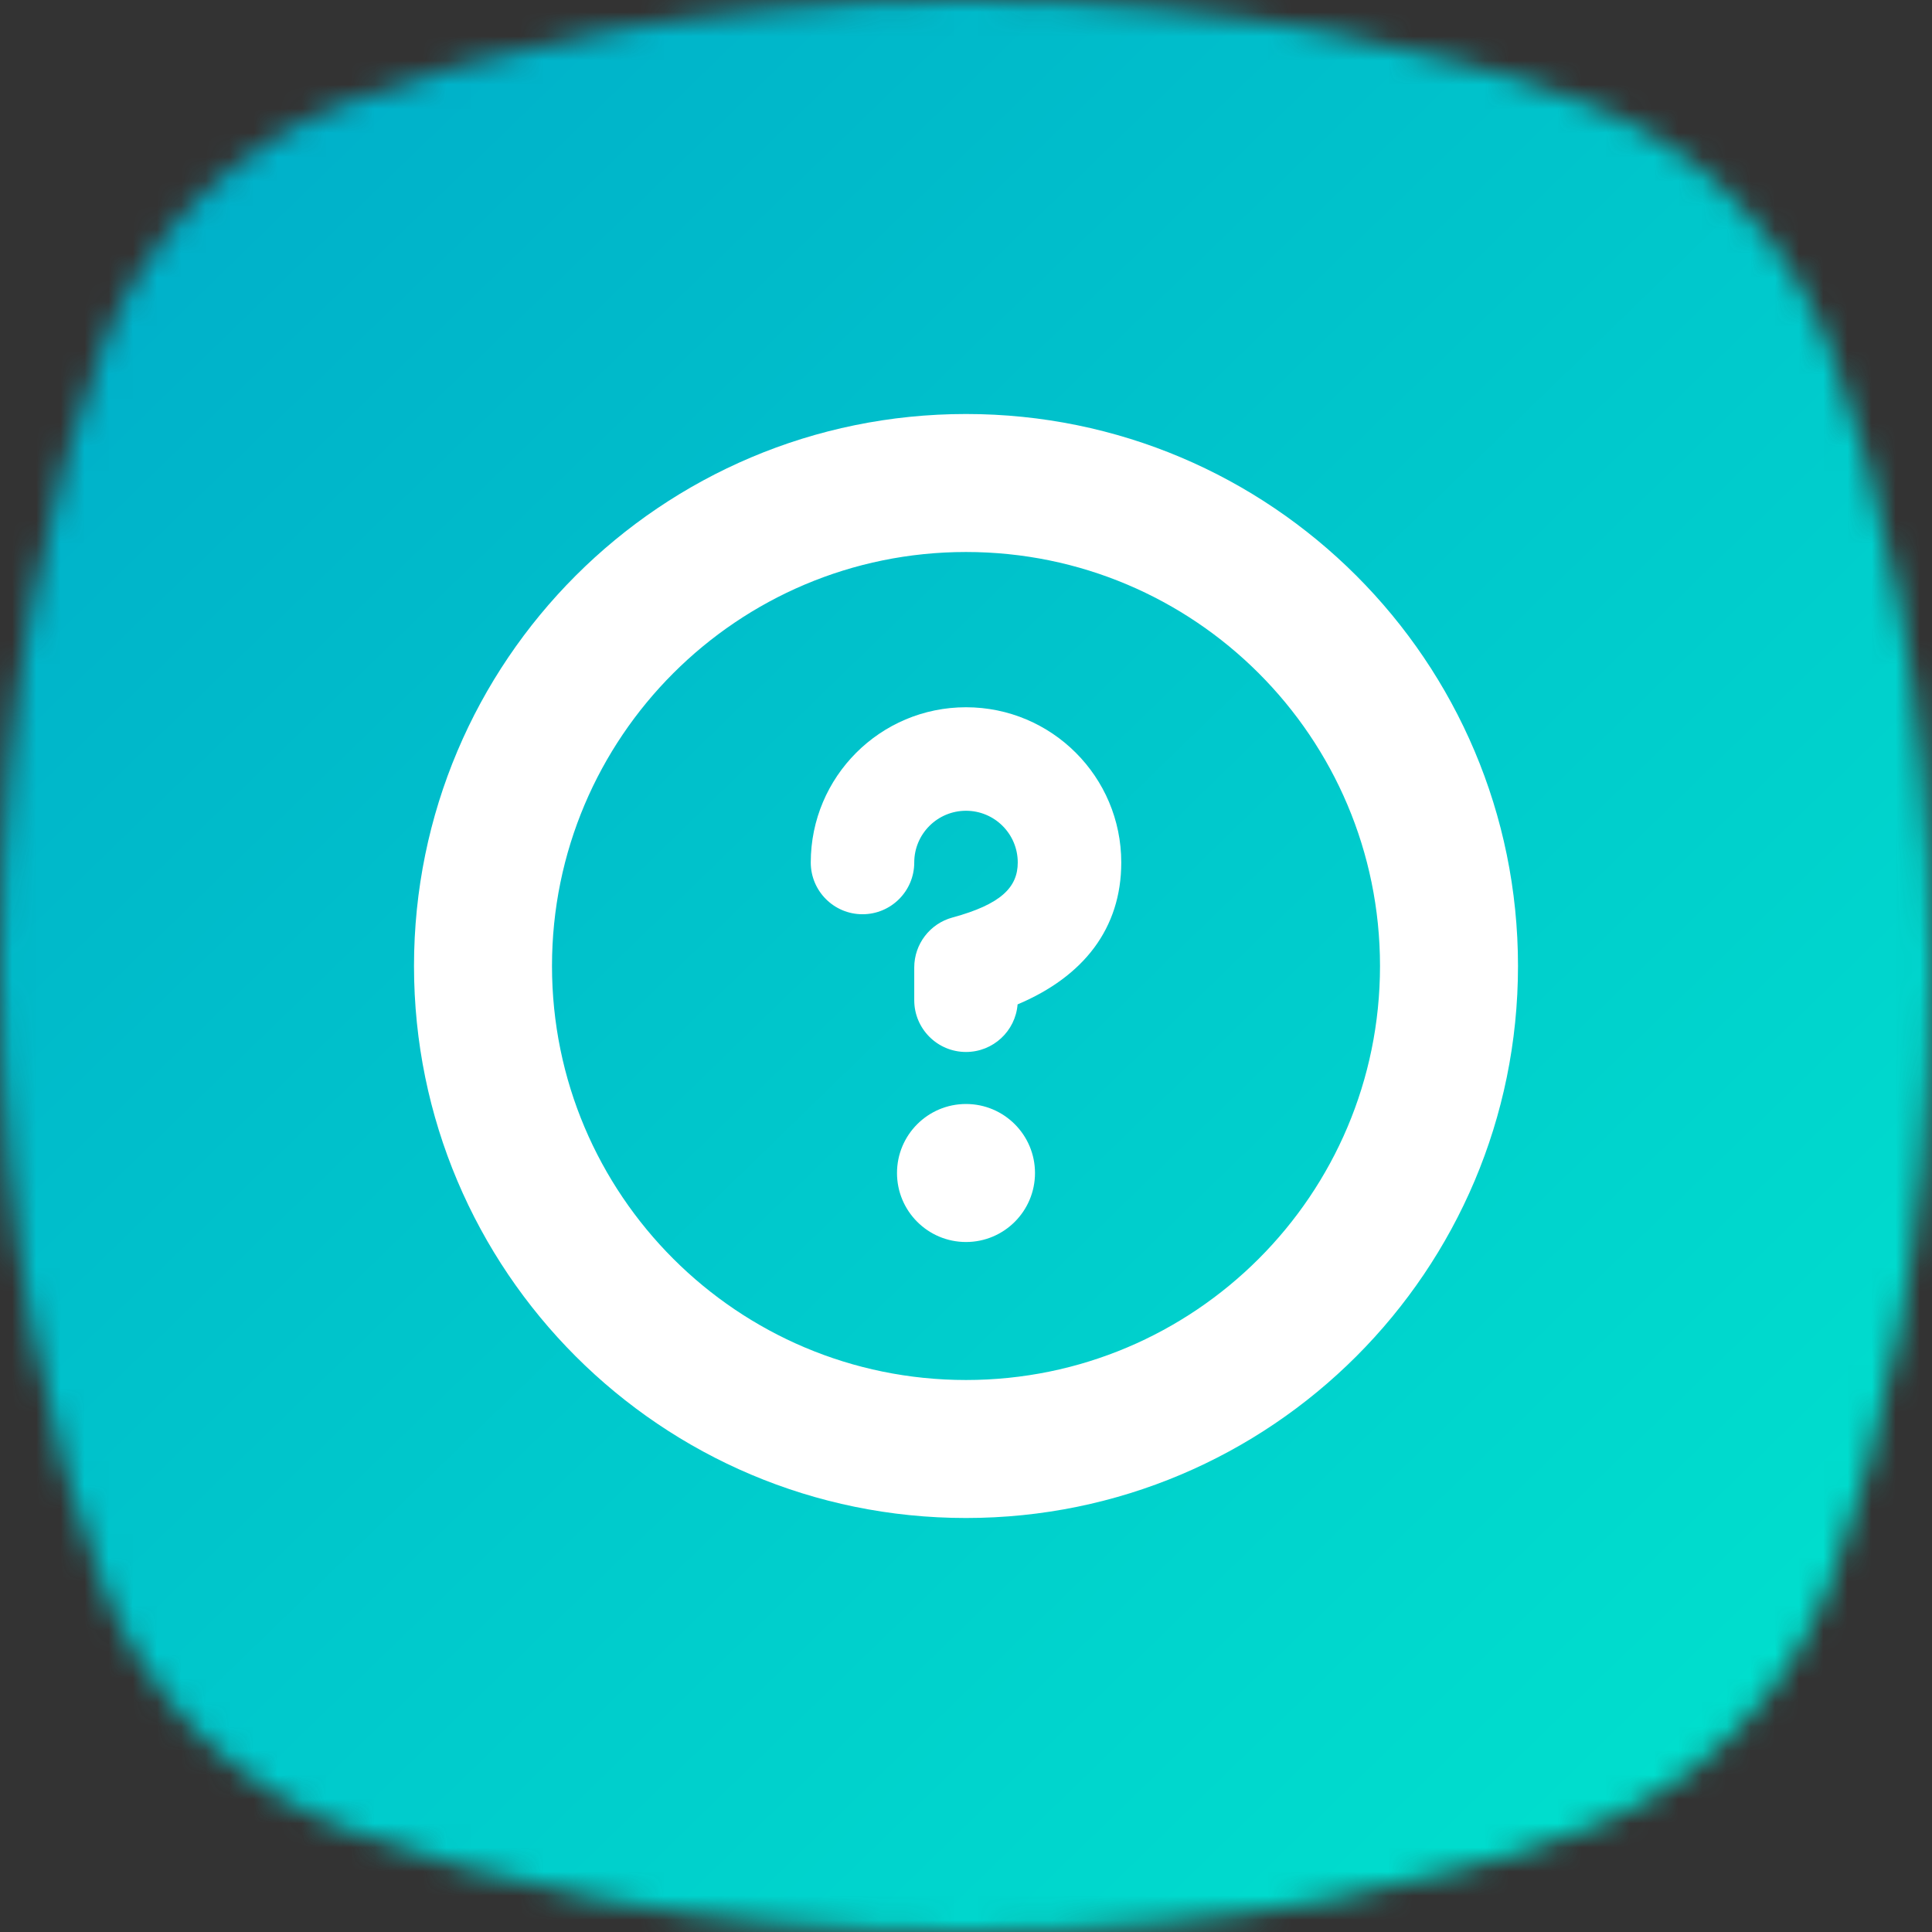
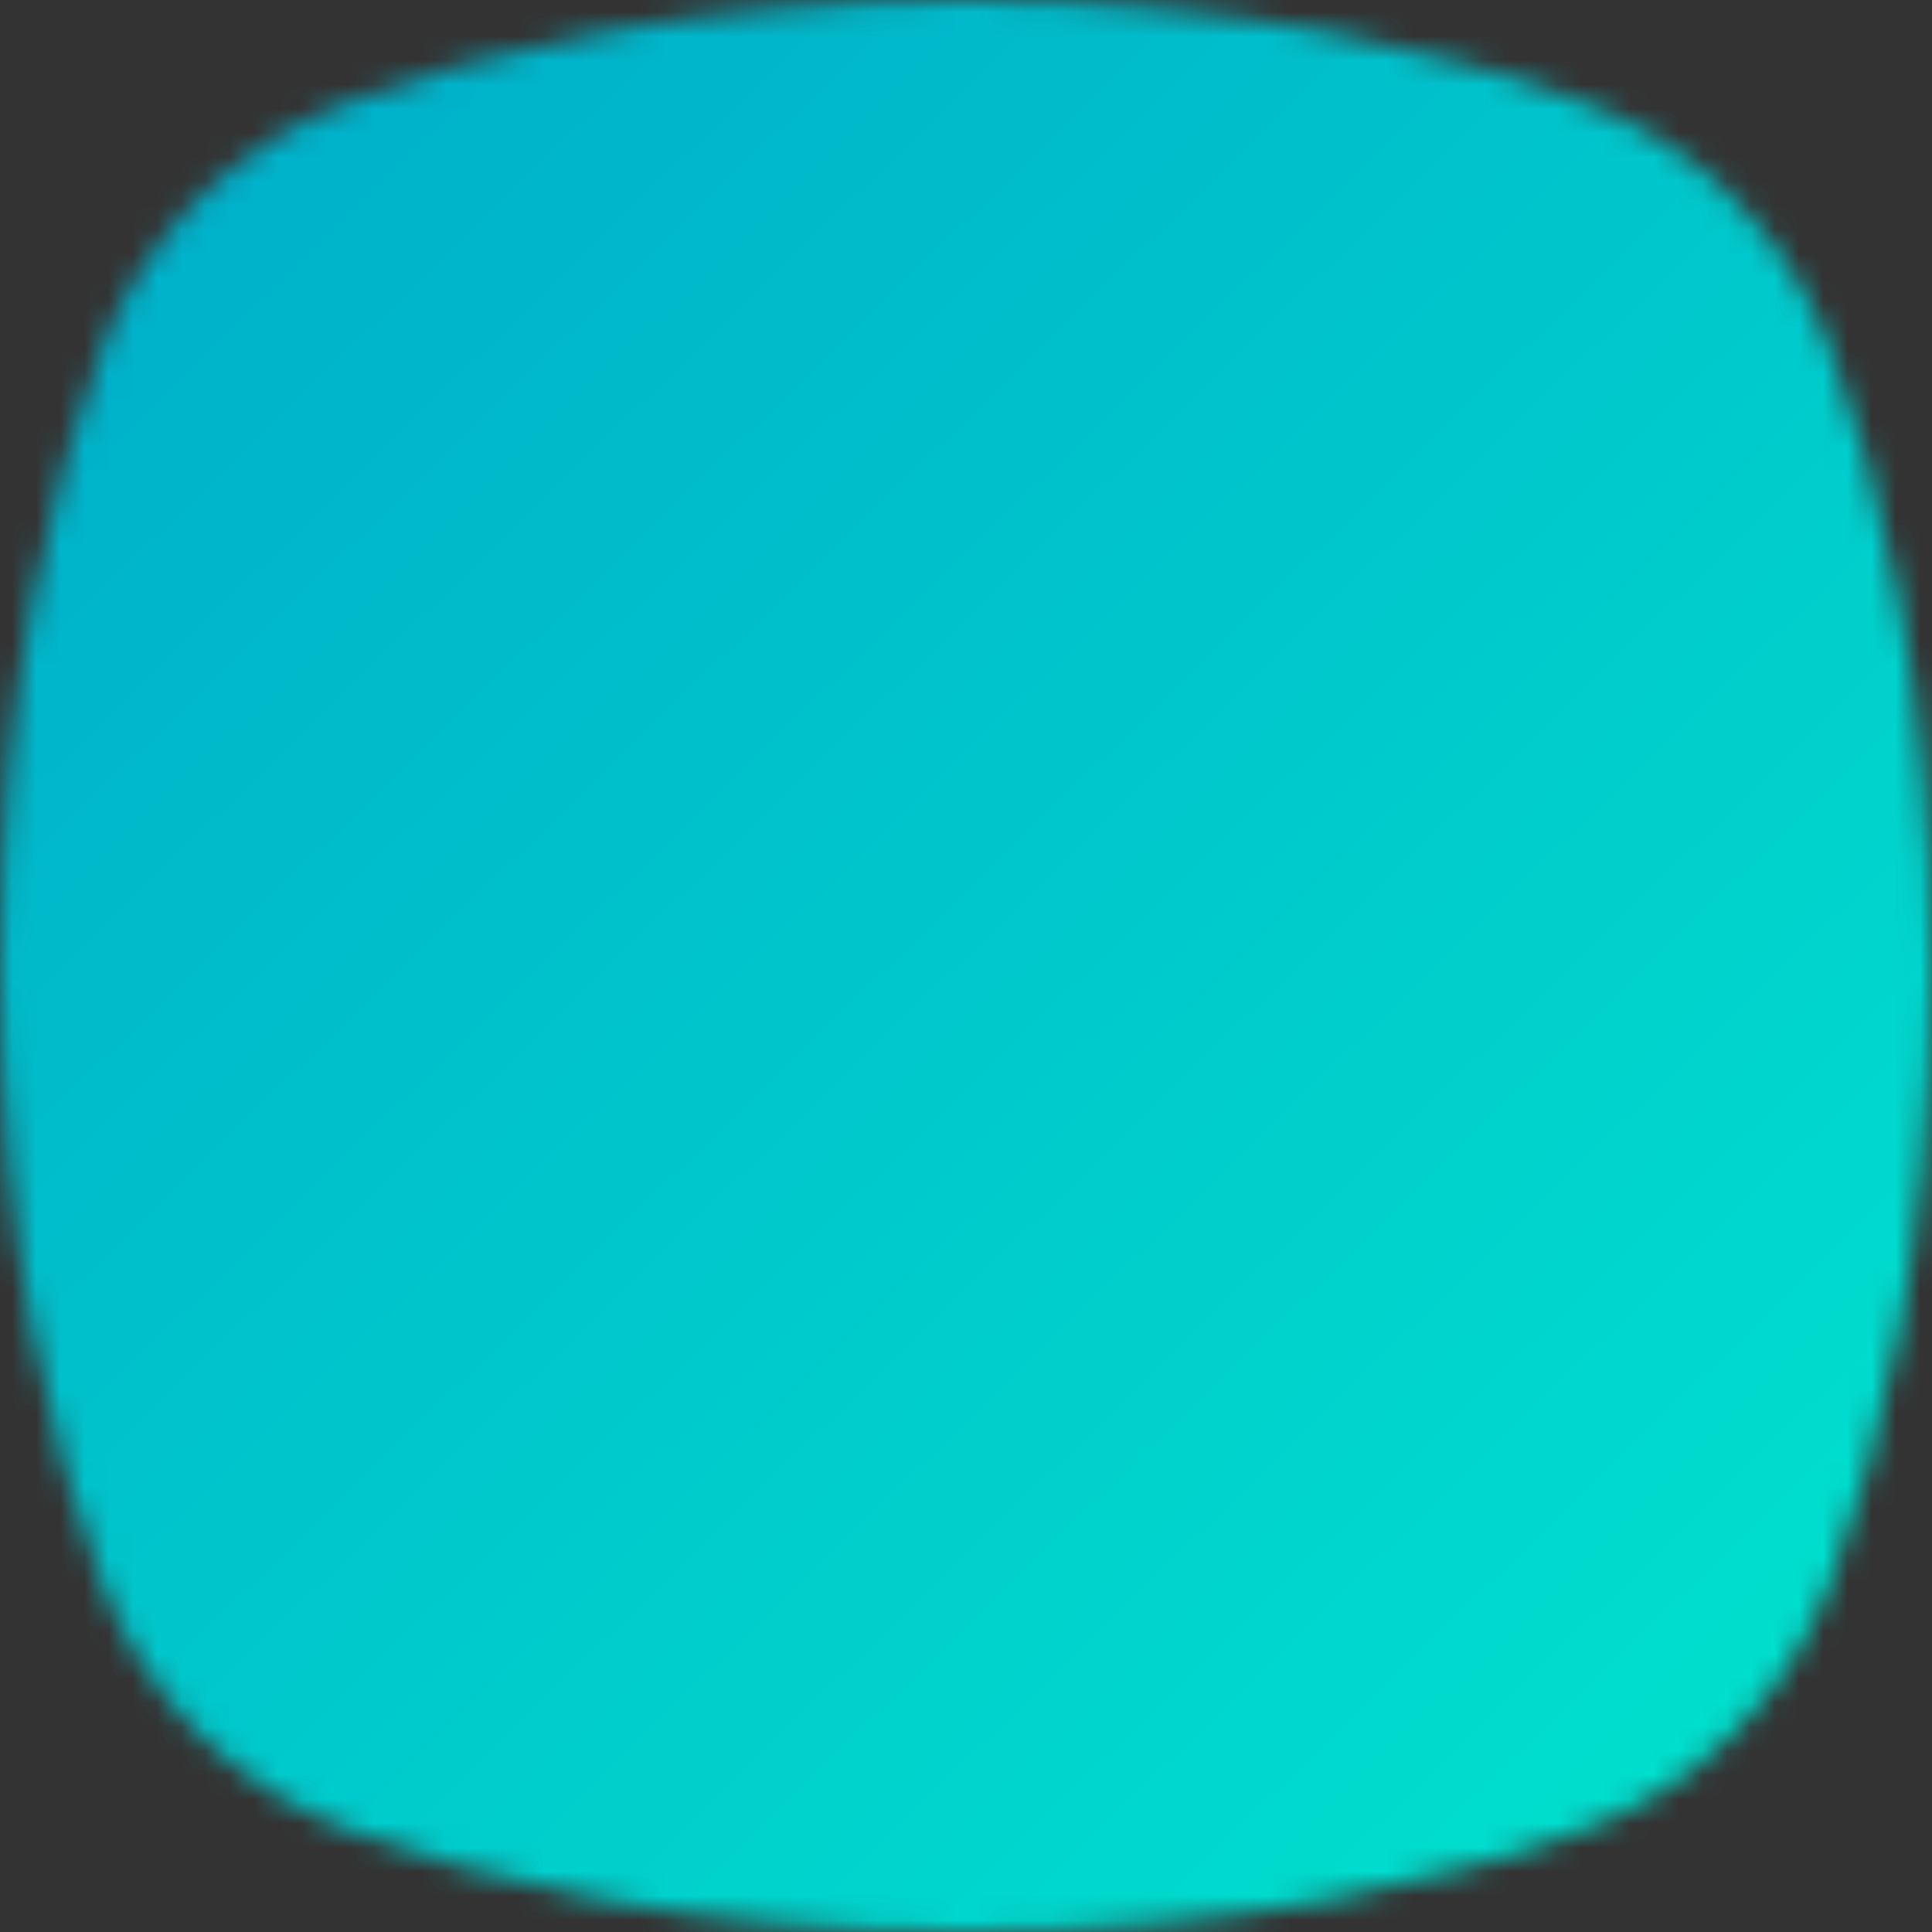
<svg xmlns="http://www.w3.org/2000/svg" xmlns:xlink="http://www.w3.org/1999/xlink" width="80px" height="80px" viewBox="0 0 80 80" version="1.1">
  <rect x="0" y="0" width="80" height="80" fill="#333333" stroke="none" />
  <desc>Created with Sketch.</desc>
  <defs>
    <path d="M75.785,14.457 C74.012,9.72 70.279,5.987 65.542,4.214 C60.144,2.194 51.607,0 40,0 C28.393,0 19.856,2.194 14.457,4.214 C9.72,5.987 5.987,9.72 4.215,14.457 C2.194,19.856 0,28.392 0,40 C0,51.607 2.194,60.143 4.215,65.542 C5.987,70.279 9.72,74.012 14.457,75.784 C19.856,77.805 28.393,80 40,80 C51.607,80 60.144,77.805 65.542,75.784 C70.279,74.012 74.012,70.279 75.785,65.542 C77.805,60.143 80,51.607 80,40 C80,28.392 77.805,19.856 75.785,14.457" id="path-1" />
    <linearGradient x1="0%" y1="100%" x2="100.759%" y2="2.154%" id="linearGradient-3">
      <stop stop-color="#00abc9" offset="0%" />
      <stop stop-color="#00e4ce" offset="100%" />
    </linearGradient>
  </defs>
  <g id="Help-Center" stroke="none" stroke-width="1" fill="none" fill-rule="evenodd">
    <g id="Help-Center/Desktop" transform="translate(-588, -437)">
      <g id="FAQ" transform="translate(556, 405)">
        <g id="Squircle" transform="translate(32, 32)">
          <mask id="mask-2" fill="white">
            <use xlink:href="#path-1" />
          </mask>
          <g id="Fill-1" />
          <g id="Colour/Orange" mask="url(#mask-2)" fill="url(#linearGradient-3)" fill-rule="evenodd">
            <rect id="Rectangle-3-Copy-29" transform="translate(40.053, 40.053) rotate(-270) translate(-40.053, -40.053) " x="0" y="0" width="80.107" height="80.107" />
          </g>
          <g id="Glyph/Help" mask="url(#mask-2)" fill="#FFFFFF" fill-rule="evenodd">
            <g transform="translate(17.143, 17.143)" id="Glyph">
-               <path d="M22.857,45.714 C10.233,45.714 0,35.481 0,22.857 C0,10.233 10.233,0 22.857,0 C35.481,0 45.714,10.233 45.714,22.857 C45.714,35.481 35.481,45.714 22.857,45.714 Z M22.857,40 C32.325,40 40,32.325 40,22.857 C40,13.389 32.325,5.714 22.857,5.714 C13.389,5.714 5.714,13.389 5.714,22.857 C5.714,32.325 13.389,40 22.857,40 Z M22.857,34.286 C21.279,34.286 20,33.007 20,31.429 C20,29.851 21.279,28.571 22.857,28.571 C24.435,28.571 25.714,29.851 25.714,31.429 C25.714,33.007 24.435,34.286 22.857,34.286 Z M22.857,26.417 C21.674,26.417 20.714,25.457 20.714,24.274 L20.714,22.917 C20.714,21.95 21.362,21.103 22.296,20.849 C24.304,20.304 25,19.598 25,18.571 C25,17.388 24.041,16.429 22.857,16.429 C21.674,16.429 20.714,17.388 20.714,18.571 C20.714,19.755 19.755,20.714 18.571,20.714 C17.388,20.714 16.429,19.755 16.429,18.571 C16.429,15.021 19.307,12.143 22.857,12.143 C26.408,12.143 29.286,15.021 29.286,18.571 C29.286,21.3 27.729,23.292 24.993,24.447 C24.905,25.55 23.982,26.417 22.857,26.417 Z" />
-             </g>
+               </g>
          </g>
        </g>
      </g>
    </g>
  </g>
</svg>